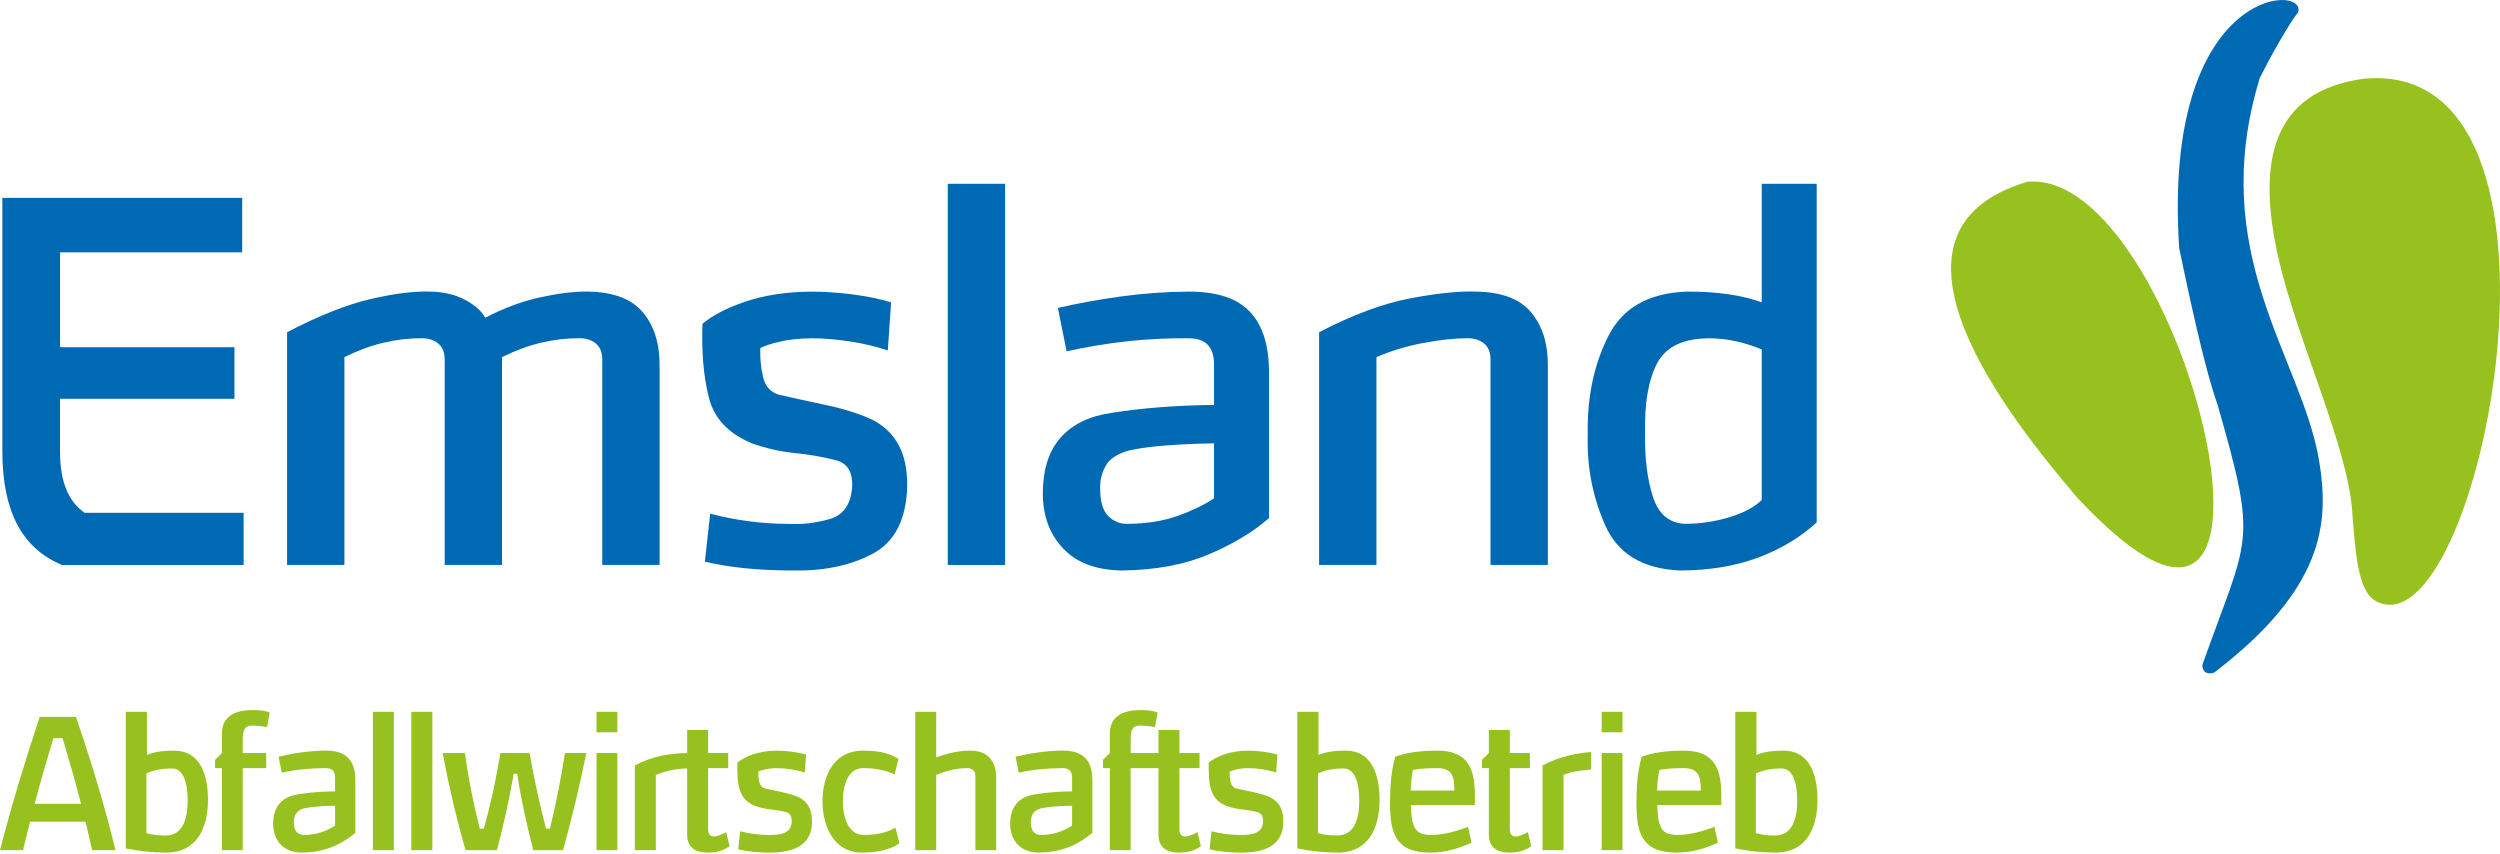
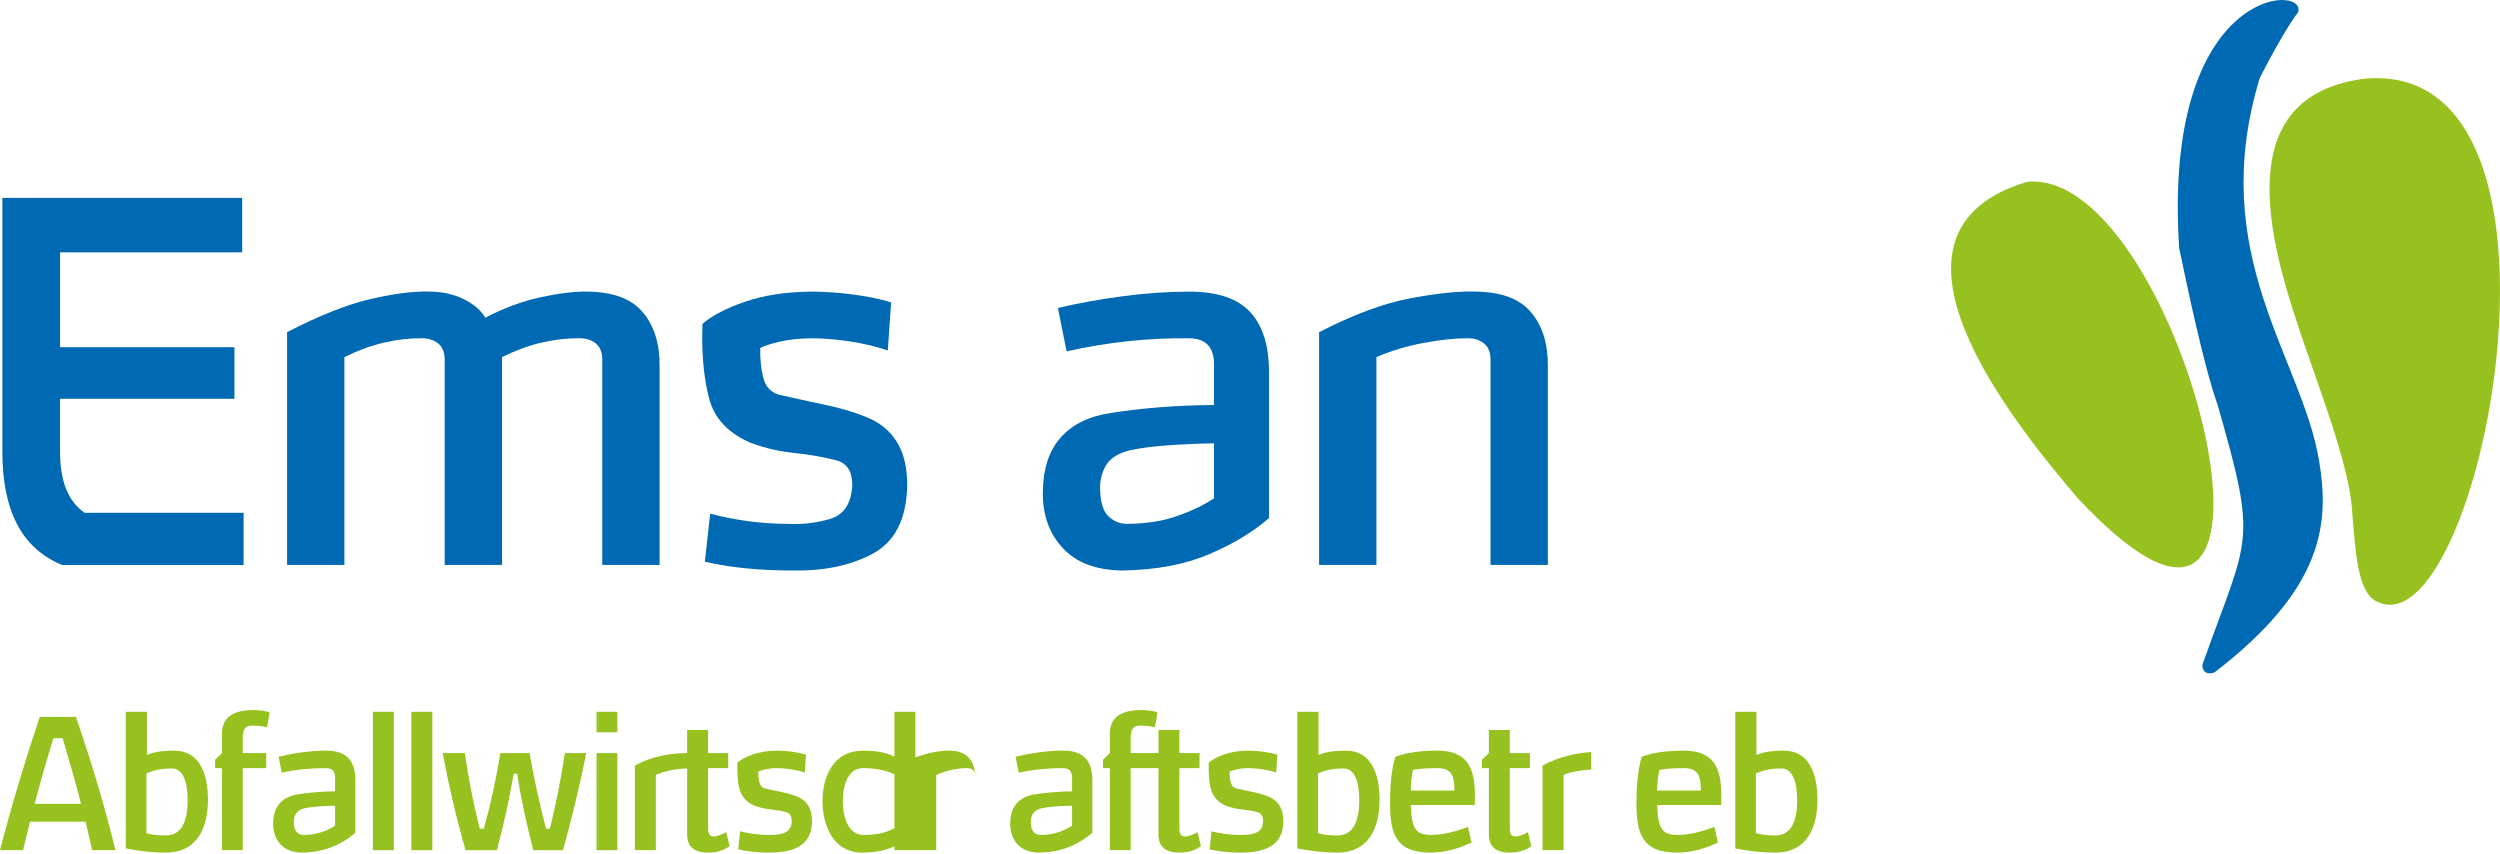
<svg xmlns="http://www.w3.org/2000/svg" id="Ebene_1" viewBox="0 0 1050.76 359">
  <defs>
    <style>      .st0, .st1 {        fill: #96c11e;      }      .st1, .st2 {        fill-rule: evenodd;      }      .st2 {        fill: #0069b4;      }    </style>
  </defs>
  <path class="st1" d="M852.15,76.38c-70.84,21.11-6.3,100.77,21.02,132.91,105.65,112.94,44.5-138.79-21.02-132.91" />
  <path class="st1" d="M988.72,216.12c1.27,15.25,2.12,32.2,9.74,36.44,43.57,24.2,94.14-229.07-5.08-219.45-38.68,5.33-45,35.03-35.65,75.75,8.08,35.17,29.62,79.98,30.99,107.27" />
  <path class="st2" d="M915.92,104.31c2.96,13.98,10.17,49.14,16.1,65.67,17.1,59.62,13.21,54.34-6.27,109.21-.29.83.15,2.5,1.03,3.21,1.09.87,3.29.75,4.22.03,45.62-35.08,48.2-62.39,43.7-88.96-7.37-43.49-47.5-86.63-24.89-160.75,4.24-8.47,12.28-22.88,16.1-27.54,4-12.26-57.17-11-49.99,99.13" />
  <path class="st2" d="M25.25,145.92v-39.86h76.54v-22.9H.99v106.36c-.04,25.22,8.19,40.95,25.07,47.94h76.33v-21.93H35.57c-6.84-4.72-10.23-12.98-10.33-25.19v-22.71h73.3v-21.71H25.25" />
  <path class="st2" d="M144.75,237.46v-87.36c5.77-2.84,11.22-4.84,16.61-6.1,5.39-1.26,10.59-1.85,15.86-1.83,2.72-.02,4.95.66,6.81,2.08,1.85,1.42,2.8,3.6,2.87,6.65v86.55h24.1v-87.36c5.77-2.84,11.22-4.84,16.61-6.1,5.39-1.26,10.59-1.85,15.85-1.83,2.72-.02,4.96.66,6.81,2.08,1.85,1.42,2.8,3.6,2.87,6.65v86.55h24.09v-83.29c.11-9.47-2.15-16.93-6.91-22.72-4.75-5.8-12.44-8.71-23.44-8.88-5.55-.06-12.03.73-19.73,2.4-7.7,1.67-15.31,4.49-23.19,8.58-1.7-2.97-4.56-5.47-8.71-7.62-4.15-2.15-8.95-3.26-14.6-3.36-6.86-.19-15.05.85-24.97,3.16-9.92,2.31-21.41,6.87-35.02,13.9v97.83h24.1" />
  <path class="st2" d="M374.54,127.08c-4.95-1.49-10.34-2.59-16.43-3.36-6.08-.77-11.76-1.15-17.31-1.15-10.58.14-19.6,1.51-27.48,4.19-7.88,2.68-13.82,5.74-18.07,9.34-.42,11.94.45,22.08,2.66,30.89,2.21,8.82,8.11,15.15,17.99,19.29,6.04,2.17,11.93,3.51,17.95,4.11,6.01.6,11.75,1.59,17.49,3.04,2.25.58,3.93,1.7,5.11,3.39,1.18,1.7,1.76,4.06,1.77,7.23-.46,7.79-3.6,12.42-9.54,14.12-5.95,1.69-11.71,2.35-17.59,2.01-5.65-.01-11.15-.39-16.76-1.15-5.6-.76-10.8-1.79-15.84-3.15l-2.23,20.21c10.37,2.41,22.2,3.62,36.04,3.69,13.66.32,24.94-1.97,34.38-6.99,9.43-5.01,14.23-14.38,14.64-28.54,0-7.15-1.21-12.84-3.68-17.33-2.47-4.5-6.03-7.93-10.85-10.44-5.4-2.53-11.82-4.57-19.57-6.23-7.75-1.65-14.3-3.09-19.98-4.39-3.45-1.1-5.58-3.52-6.5-7.35-.93-3.84-1.32-7.85-1.19-12.25,1.7-.89,4.36-1.76,8.13-2.65,3.76-.89,8.07-1.36,13.13-1.43,5.31,0,10.71.44,16.46,1.33,5.75.88,10.96,2.12,15.88,3.78l1.39-20.21" />
-   <polygon class="st2" points="422.45 77.25 422.45 237.46 398.35 237.46 398.35 77.25 422.45 77.25 422.45 77.25" />
  <path class="st2" d="M462.39,205.79c-.14-3.67.63-6.97,2.36-10.05,1.73-3.08,5.15-5.24,10.42-6.56,4.43-.91,9.66-1.58,15.95-2.03,6.29-.45,12.57-.71,19.14-.81v23.1c-4.17,2.78-9.15,5.19-15.16,7.35-6.01,2.16-12.89,3.27-20.94,3.39-3.18.09-5.86-.93-8.17-3.09-2.31-2.16-3.49-5.87-3.6-11.3M444.63,129.43l3.67,18.23c17.45-3.86,34.26-5.66,51.21-5.48,7.39-.04,10.92,3.77,10.75,11.59v16.44c-15.54.13-29.71,1.23-43.2,3.34-9.3,1.36-16.27,4.76-21.26,10.36-4.99,5.6-7.45,13.31-7.5,23.5.04,9.47,2.83,17.04,8.52,23.09,5.69,6.04,13.79,9.09,24.71,9.29,14.46-.23,26.54-2.5,36.79-6.9,10.25-4.4,18.47-9.38,25.04-15.14v-60.61c.1-11.51-2.45-19.99-7.79-25.84-5.34-5.85-13.82-8.72-25.85-8.73-9.62.06-18.99.72-28.57,2.04-9.58,1.31-18.28,2.9-26.52,4.83" />
  <path class="st2" d="M578.52,237.46v-87.36c6.17-2.66,12.63-4.62,19.69-5.95,7.05-1.33,13.17-1.98,18.63-1.98,2.7-.02,4.93.66,6.77,2.08,1.85,1.42,2.79,3.6,2.86,6.65v86.55h24.1v-83.29c.11-9.47-2.15-16.93-6.91-22.72-4.75-5.8-12.43-8.71-23.41-8.88-6.99-.25-15.96.67-27.34,2.8-11.38,2.12-24.01,6.81-38.49,14.26v97.83h24.09" />
-   <path class="st2" d="M708.19,220.18c-6.74-.35-11.17-4.14-13.51-11.54-2.34-7.4-3.41-16.01-3.25-26.24-.28-12.94,1.38-22.68,5.06-29.68,3.68-7,10.87-10.46,21.91-10.54,3.84.02,7.55.43,11.34,1.28,3.78.84,7.3,1.96,10.73,3.42v63.3c-3.29,3.12-7.83,5.51-13.85,7.29-6.01,1.79-12.06,2.67-18.43,2.71M740.47,127.08c-8.58-3.1-18.97-4.58-31.67-4.51-16.16.66-26.97,6.9-32.99,19.02-6.01,12.11-8.79,25.64-8.47,41.22-.4,13.38,1.99,25.79,7.28,37.84,5.29,12.04,15.56,18.32,31.32,19.14,12.73-.07,23.63-1.88,33.2-5.51,9.58-3.63,17.59-8.45,24.42-14.71V77.25h-23.09v49.83" />
  <path class="st0" d="M48.52,357.32c-4.56-18.89-10.29-37.56-16.61-56.01h-15.22c-6.17,18.52-11.83,37.19-16.69,56.01h9.7c.96-3.97,1.91-8.01,2.94-11.98h23.3c.96,3.97,1.91,8.01,2.79,11.98h9.78ZM22.42,310.28h3.9c2.72,9.11,5.37,18.3,7.72,27.57H14.56c2.42-9.26,5.07-18.38,7.86-27.57h0Z" />
  <path class="st0" d="M61.75,299.18h-8.89v57.41c5.88,1.18,11.47,1.76,16.83,1.76,13.45,0,17.72-10.81,17.72-22.2,0-10.44-3.24-20.65-14.19-20.65-5.66,0-9.04.73-11.47,1.84v-18.16h0ZM72.26,322.99c4.48,0,6.62,5.22,6.62,13.53s-2.43,14.63-9.19,14.63c-3.09,0-5.81-.29-8.16-.96v-25.14c3.01-1.25,5.81-2.06,10.73-2.06h0Z" />
  <path class="st0" d="M102.03,357.32v-34.48h9.85v-6.32h-9.85v-6.1c0-4.56,1.54-5.44,3.9-5.44,2.21,0,4.41.22,6.32.66l1.1-6.18c-1.54-.66-4.19-1.03-6.69-1.03-6.84,0-13.38,1.84-13.38,10v8.09l-2.87,2.79v3.53h2.87v34.48h8.75Z" />
  <path class="st0" d="M117.1,318.07l1.32,6.69c6.25-1.4,12.42-1.91,18.52-1.91,2.72,0,3.89,1.32,3.89,4.04v5.73c-5.59,0-10.81.51-15.66,1.25-6.62,1.03-10.36,5.07-10.36,12.42,0,6.76,4.19,12.05,11.98,12.05,10.44,0,17.71-4.19,22.57-8.31v-21.98c0-8.16-3.53-12.57-12.35-12.57-6.84,0-14.11,1.18-19.92,2.57h0ZM123.49,345.71c0-2.57.74-5.14,4.63-6.03,3.09-.66,8.09-.96,12.72-1.03v8.38c-3.01,1.91-7.28,3.9-13.08,3.9-2.2,0-4.26-1.25-4.26-5.22h0Z" />
  <polygon class="st0" points="156.72 357.32 165.54 357.32 165.54 299.18 156.72 299.18 156.72 357.32 156.72 357.32" />
  <polygon class="st0" points="172.89 357.32 181.71 357.32 181.71 299.18 172.89 299.18 172.89 357.32 172.89 357.32" />
  <path class="st0" d="M186.05,316.53c2.57,13.67,5.73,27.27,9.63,40.8h13.16c2.87-10.73,5.22-21.39,7.06-32.12h1.47c1.69,11.17,4.12,21.68,6.76,32.12h12.5c3.75-13.53,7.06-27.12,9.78-40.8h-8.97c-1.62,10.51-3.67,21.1-6.32,31.76h-1.62c-2.65-10.14-5-20.73-6.91-31.76h-12.28c-1.84,11.17-4.12,21.76-6.98,31.76h-1.69c-2.65-10.44-4.78-21.1-6.25-31.76h-9.34Z" />
  <path class="st0" d="M250.73,357.32h8.75v-40.8h-8.75v40.8h0ZM250.73,307.78h8.75v-8.6h-8.75v8.6h0Z" />
  <path class="st0" d="M288.81,306.82v9.7c-6.98.07-14.7,1.25-21.98,5.22v35.58h8.82v-31.61c3.16-1.4,8.31-2.72,13.16-2.72v27.71c0,5.07,2.87,7.64,8.67,7.64,3.53,0,6.03-.59,9.19-2.65l-1.47-5.95c-1.47.88-3.75,1.84-5.15,1.84-1.62,0-2.43-1.03-2.43-3.16v-25.58h8.45v-6.32h-8.45v-9.7h-8.82Z" />
  <path class="st0" d="M338.8,317.19c-3.53-1.1-8.45-1.69-12.35-1.69-7.57,0-13.52,2.5-16.54,5.07,0,8.53.07,15.29,7.5,18.16,4.34,1.69,8.75,1.4,12.86,2.57,1.62.44,2.5,1.54,2.5,3.82,0,5.81-5.95,5.81-9.85,5.81s-8.23-.59-11.84-1.54l-.81,7.57c3.75.88,8.09,1.4,13.08,1.4,9.56,0,17.94-2.57,17.94-13.16,0-5.15-1.84-8.16-5.37-10-3.68-1.84-10.59-2.87-14.41-3.82-2.57-.66-2.79-4.04-2.79-7.06,1.18-.59,4.12-1.47,7.72-1.47s8.31.66,11.83,1.84l.51-7.5h0Z" />
  <path class="st0" d="M362.83,315.5c-13.23,0-17.13,11.83-17.13,21.24s4.04,21.61,16.69,21.61c8.38,0,13.16-2.13,15.66-3.97l-1.69-6.47c-2.94,1.47-5.95,3.01-13.45,3.01-6.18,0-8.67-7.13-8.67-14.19s2.43-13.89,8.45-13.89c5.51,0,10.36,1.1,13.3,2.65l1.62-6.54c-2.87-1.62-6.17-3.45-14.77-3.45h0Z" />
-   <path class="st0" d="M393.49,357.32v-31.61c4.34-1.91,9.11-2.87,12.94-2.87,1.91,0,3.53.96,3.53,3.16v31.31h8.75v-30.14c0-6.76-3.01-11.69-11.03-11.69-5,0-10,1.32-14.19,2.87v-19.18h-8.82v58.14h8.82Z" />
+   <path class="st0" d="M393.49,357.32v-31.61c4.34-1.91,9.11-2.87,12.94-2.87,1.91,0,3.53.96,3.53,3.16v31.31v-30.14c0-6.76-3.01-11.69-11.03-11.69-5,0-10,1.32-14.19,2.87v-19.18h-8.82v58.14h8.82Z" />
  <path class="st0" d="M426.86,318.07l1.32,6.69c6.25-1.4,12.42-1.91,18.52-1.91,2.72,0,3.9,1.32,3.9,4.04v5.73c-5.59,0-10.8.51-15.66,1.25-6.62,1.03-10.36,5.07-10.36,12.42,0,6.76,4.19,12.05,11.98,12.05,10.44,0,17.72-4.19,22.57-8.31v-21.98c0-8.16-3.53-12.57-12.35-12.57-6.84,0-14.11,1.18-19.92,2.57h0ZM433.25,345.71c0-2.57.74-5.14,4.63-6.03,3.09-.66,8.09-.96,12.72-1.03v8.38c-3.01,1.91-7.28,3.9-13.08,3.9-2.21,0-4.26-1.25-4.26-5.22h0Z" />
  <path class="st0" d="M486.91,306.82v9.7h-11.69v-6.1c0-4.56,1.54-5.44,3.9-5.44,2.2,0,4.41.22,6.32.66l1.1-6.18c-1.54-.66-4.19-1.03-6.69-1.03-6.84,0-13.38,1.84-13.38,10v8.09l-2.87,2.79v3.53h2.87v34.48h8.75v-34.48h11.69v27.86c0,5.07,2.87,7.64,8.67,7.64,3.53,0,6.03-.59,9.19-2.65l-1.47-5.95c-1.47.88-3.75,1.84-5.15,1.84-1.62,0-2.43-1.03-2.43-3.16v-25.58h8.45v-6.32h-8.45v-9.7h-8.82Z" />
  <path class="st0" d="M536.9,317.19c-3.53-1.1-8.45-1.69-12.35-1.69-7.57,0-13.53,2.5-16.54,5.07,0,8.53.07,15.29,7.5,18.16,4.34,1.69,8.75,1.4,12.86,2.57,1.62.44,2.5,1.54,2.5,3.82,0,5.81-5.95,5.81-9.85,5.81s-8.23-.59-11.83-1.54l-.81,7.57c3.75.88,8.09,1.4,13.08,1.4,9.56,0,17.93-2.57,17.93-13.16,0-5.15-1.84-8.16-5.37-10-3.68-1.84-10.59-2.87-14.41-3.82-2.57-.66-2.79-4.04-2.79-7.06,1.18-.59,4.12-1.47,7.72-1.47s8.31.66,11.83,1.84l.51-7.5h0Z" />
  <path class="st0" d="M554.17,299.18h-8.89v57.41c5.88,1.18,11.47,1.76,16.83,1.76,13.45,0,17.72-10.81,17.72-22.2,0-10.44-3.23-20.65-14.19-20.65-5.66,0-9.04.73-11.47,1.84v-18.16h0ZM564.68,322.99c4.48,0,6.62,5.22,6.62,13.53s-2.43,14.63-9.19,14.63c-3.09,0-5.81-.29-8.16-.96v-25.14c3.01-1.25,5.81-2.06,10.73-2.06h0Z" />
  <path class="st0" d="M619.89,338.36v-4.48c0-11.69-3.67-18.38-15.73-18.38-7.42,0-13.3.88-17.72,2.57-1.69,5.88-2.2,12.28-2.2,19.33,0,12.86,2.28,20.95,16.98,20.95,6.84,0,12.57-2.06,17.27-4.19l-1.47-6.62c-4.41,1.69-10.14,3.38-15.22,3.38-6.47,0-8.53-2.06-8.82-12.57h26.9ZM604.16,322.85c6.03,0,7.13,3.31,7.13,9.41h-18.38c.15-4.48.59-6.91.95-8.67,3.46-.66,7.65-.73,10.29-.73h0Z" />
  <path class="st0" d="M625.77,306.82v9.7l-2.87,2.79v3.53h2.87v27.86c0,5.07,2.87,7.64,8.67,7.64,3.53,0,6.03-.59,9.19-2.65l-1.47-5.95c-1.47.88-3.75,1.84-5.15,1.84-1.62,0-2.43-1.03-2.43-3.16v-25.58h8.45v-6.32h-8.45v-9.7h-8.82Z" />
  <path class="st0" d="M657.16,357.32v-31.61c3.45-1.54,8.01-1.98,11.61-2.28v-7.35c-5.15.37-13.01,1.62-20.43,5.66v35.58h8.82Z" />
-   <path class="st0" d="M673.18,357.32h8.75v-40.8h-8.75v40.8h0ZM673.18,307.78h8.75v-8.6h-8.75v8.6h0Z" />
  <path class="st0" d="M723.46,338.36v-4.48c0-11.69-3.67-18.38-15.73-18.38-7.42,0-13.3.88-17.72,2.57-1.69,5.88-2.21,12.28-2.21,19.33,0,12.86,2.28,20.95,16.98,20.95,6.84,0,12.57-2.06,17.27-4.19l-1.47-6.62c-4.41,1.69-10.14,3.38-15.22,3.38-6.47,0-8.53-2.06-8.82-12.57h26.9ZM707.73,322.85c6.03,0,7.13,3.31,7.13,9.41h-18.38c.15-4.48.59-6.91.96-8.67,3.45-.66,7.64-.73,10.29-.73h0Z" />
  <path class="st0" d="M738.24,299.18h-8.89v57.41c5.88,1.18,11.47,1.76,16.83,1.76,13.45,0,17.71-10.81,17.71-22.2,0-10.44-3.23-20.65-14.19-20.65-5.66,0-9.04.73-11.47,1.84v-18.16h0ZM748.75,322.99c4.48,0,6.62,5.22,6.62,13.53s-2.43,14.63-9.19,14.63c-3.09,0-5.81-.29-8.16-.96v-25.14c3.01-1.25,5.81-2.06,10.73-2.06h0Z" />
</svg>